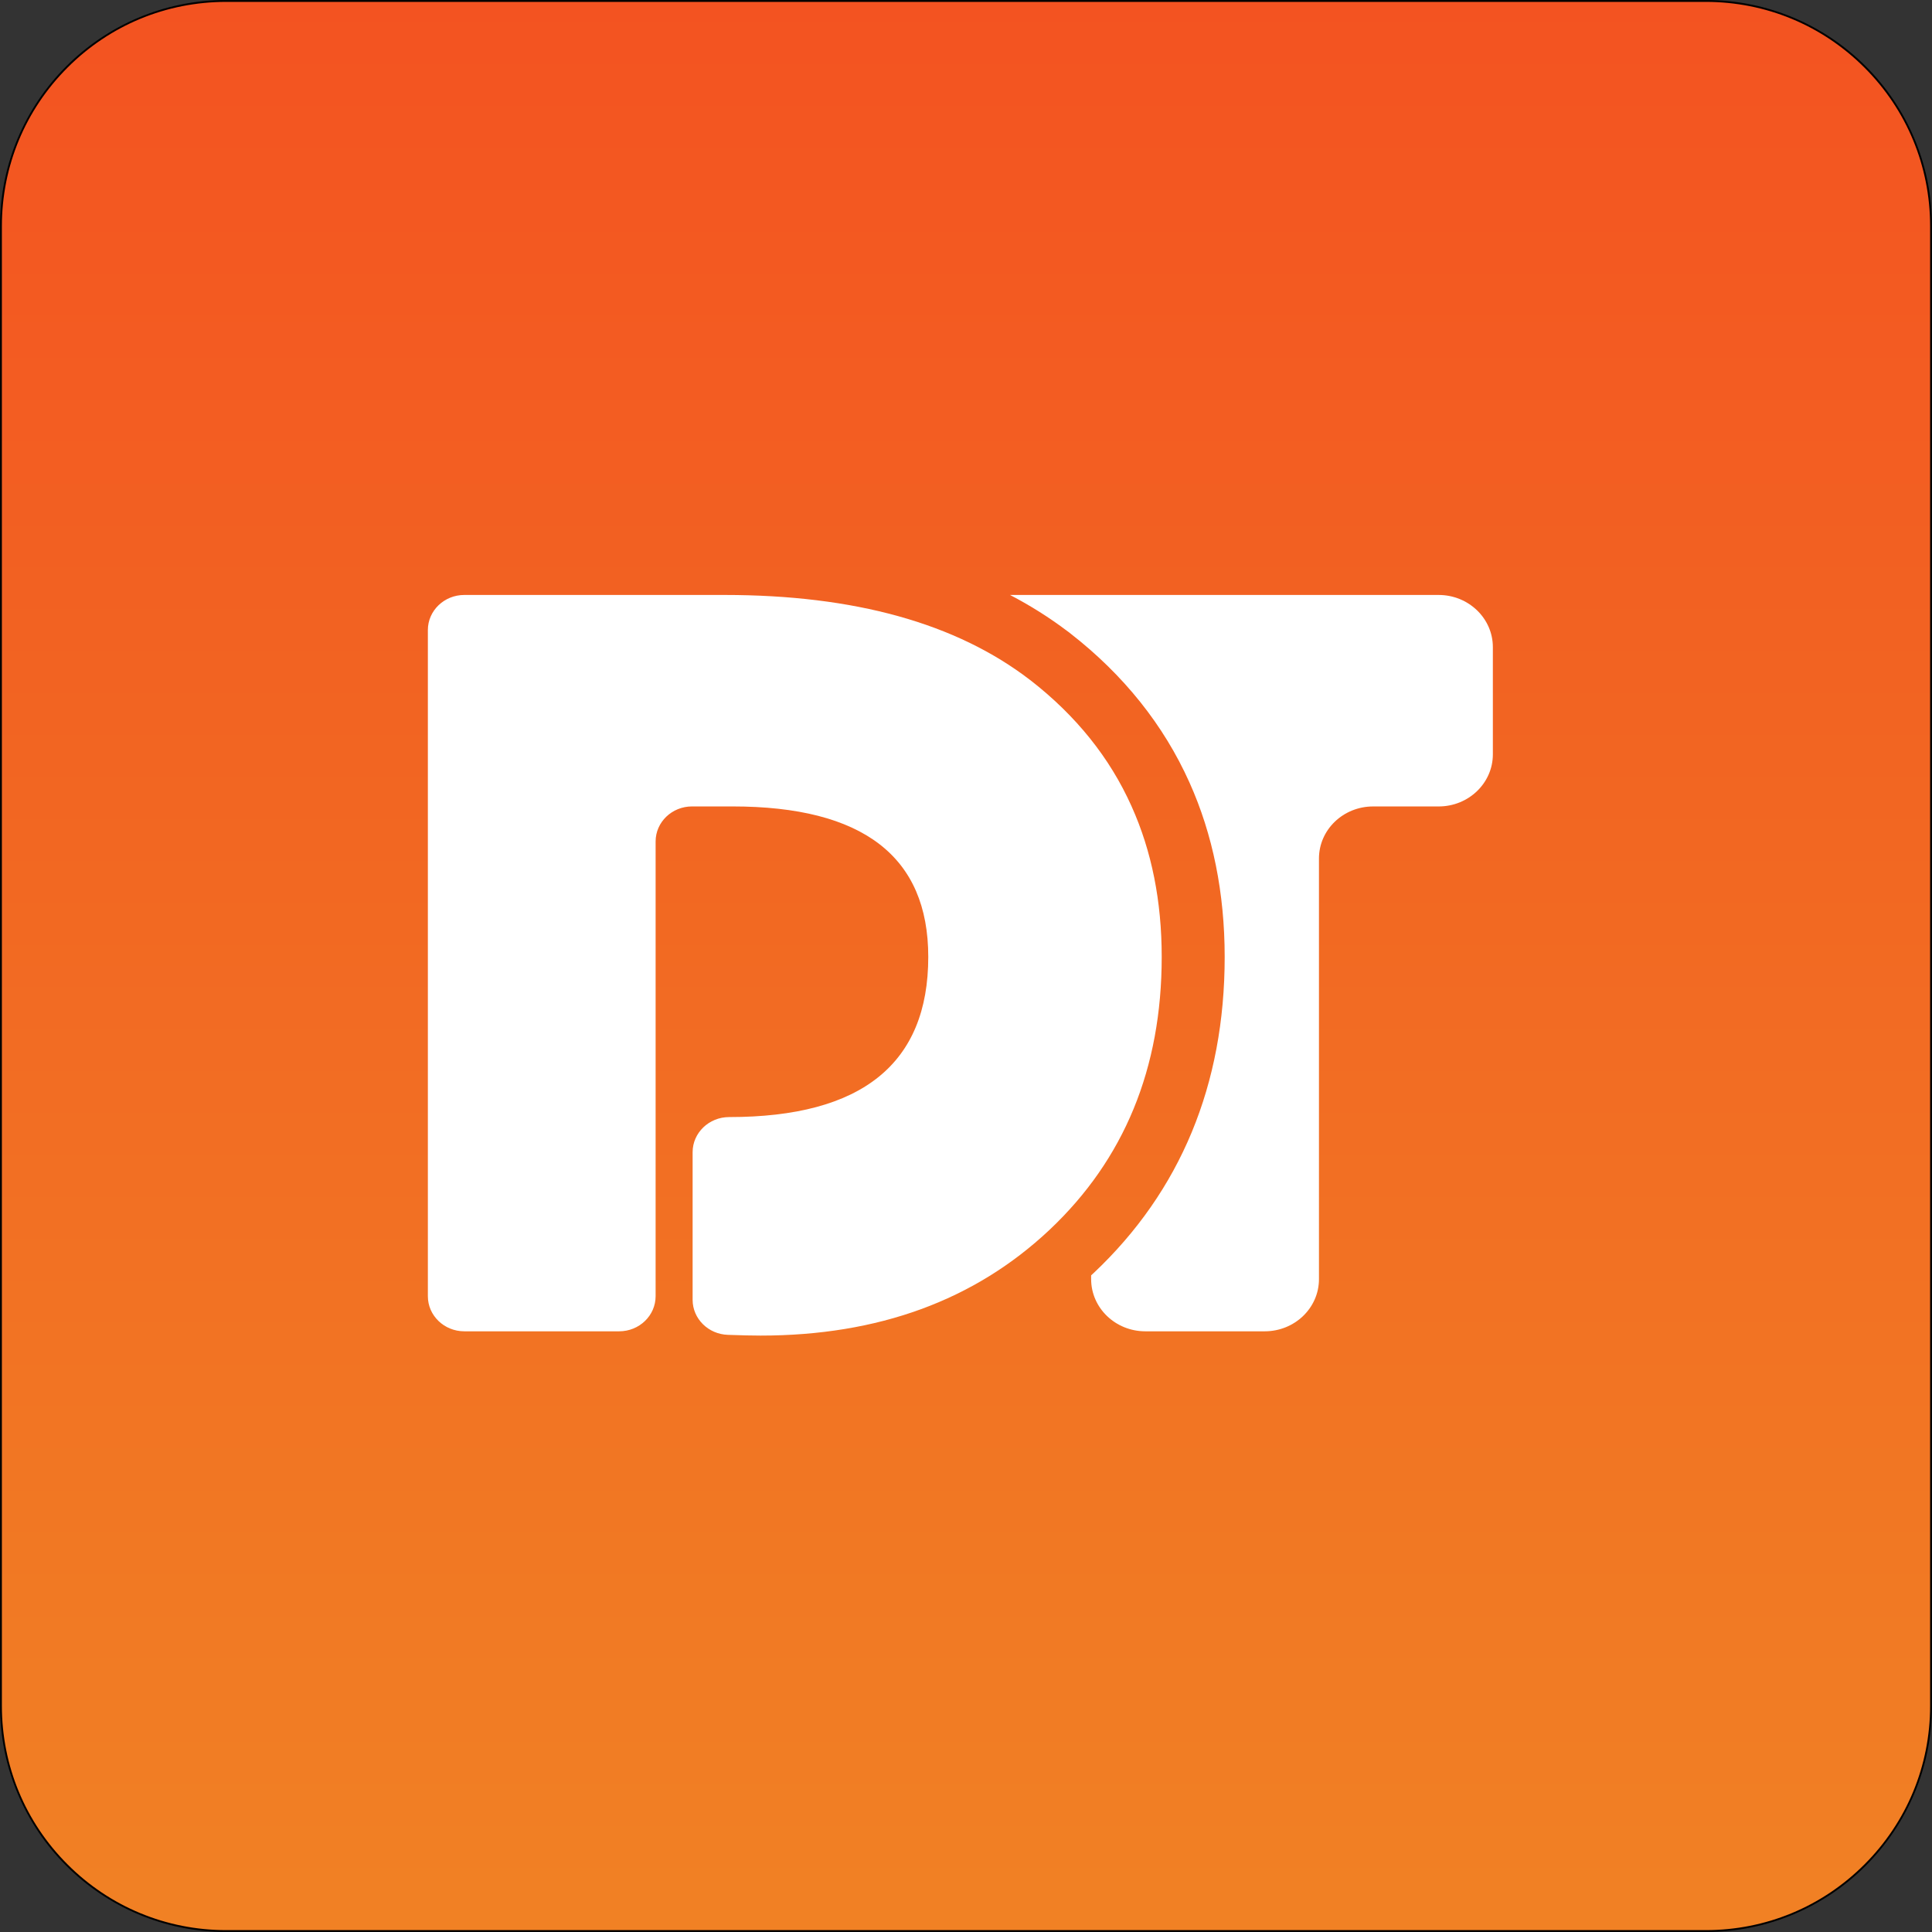
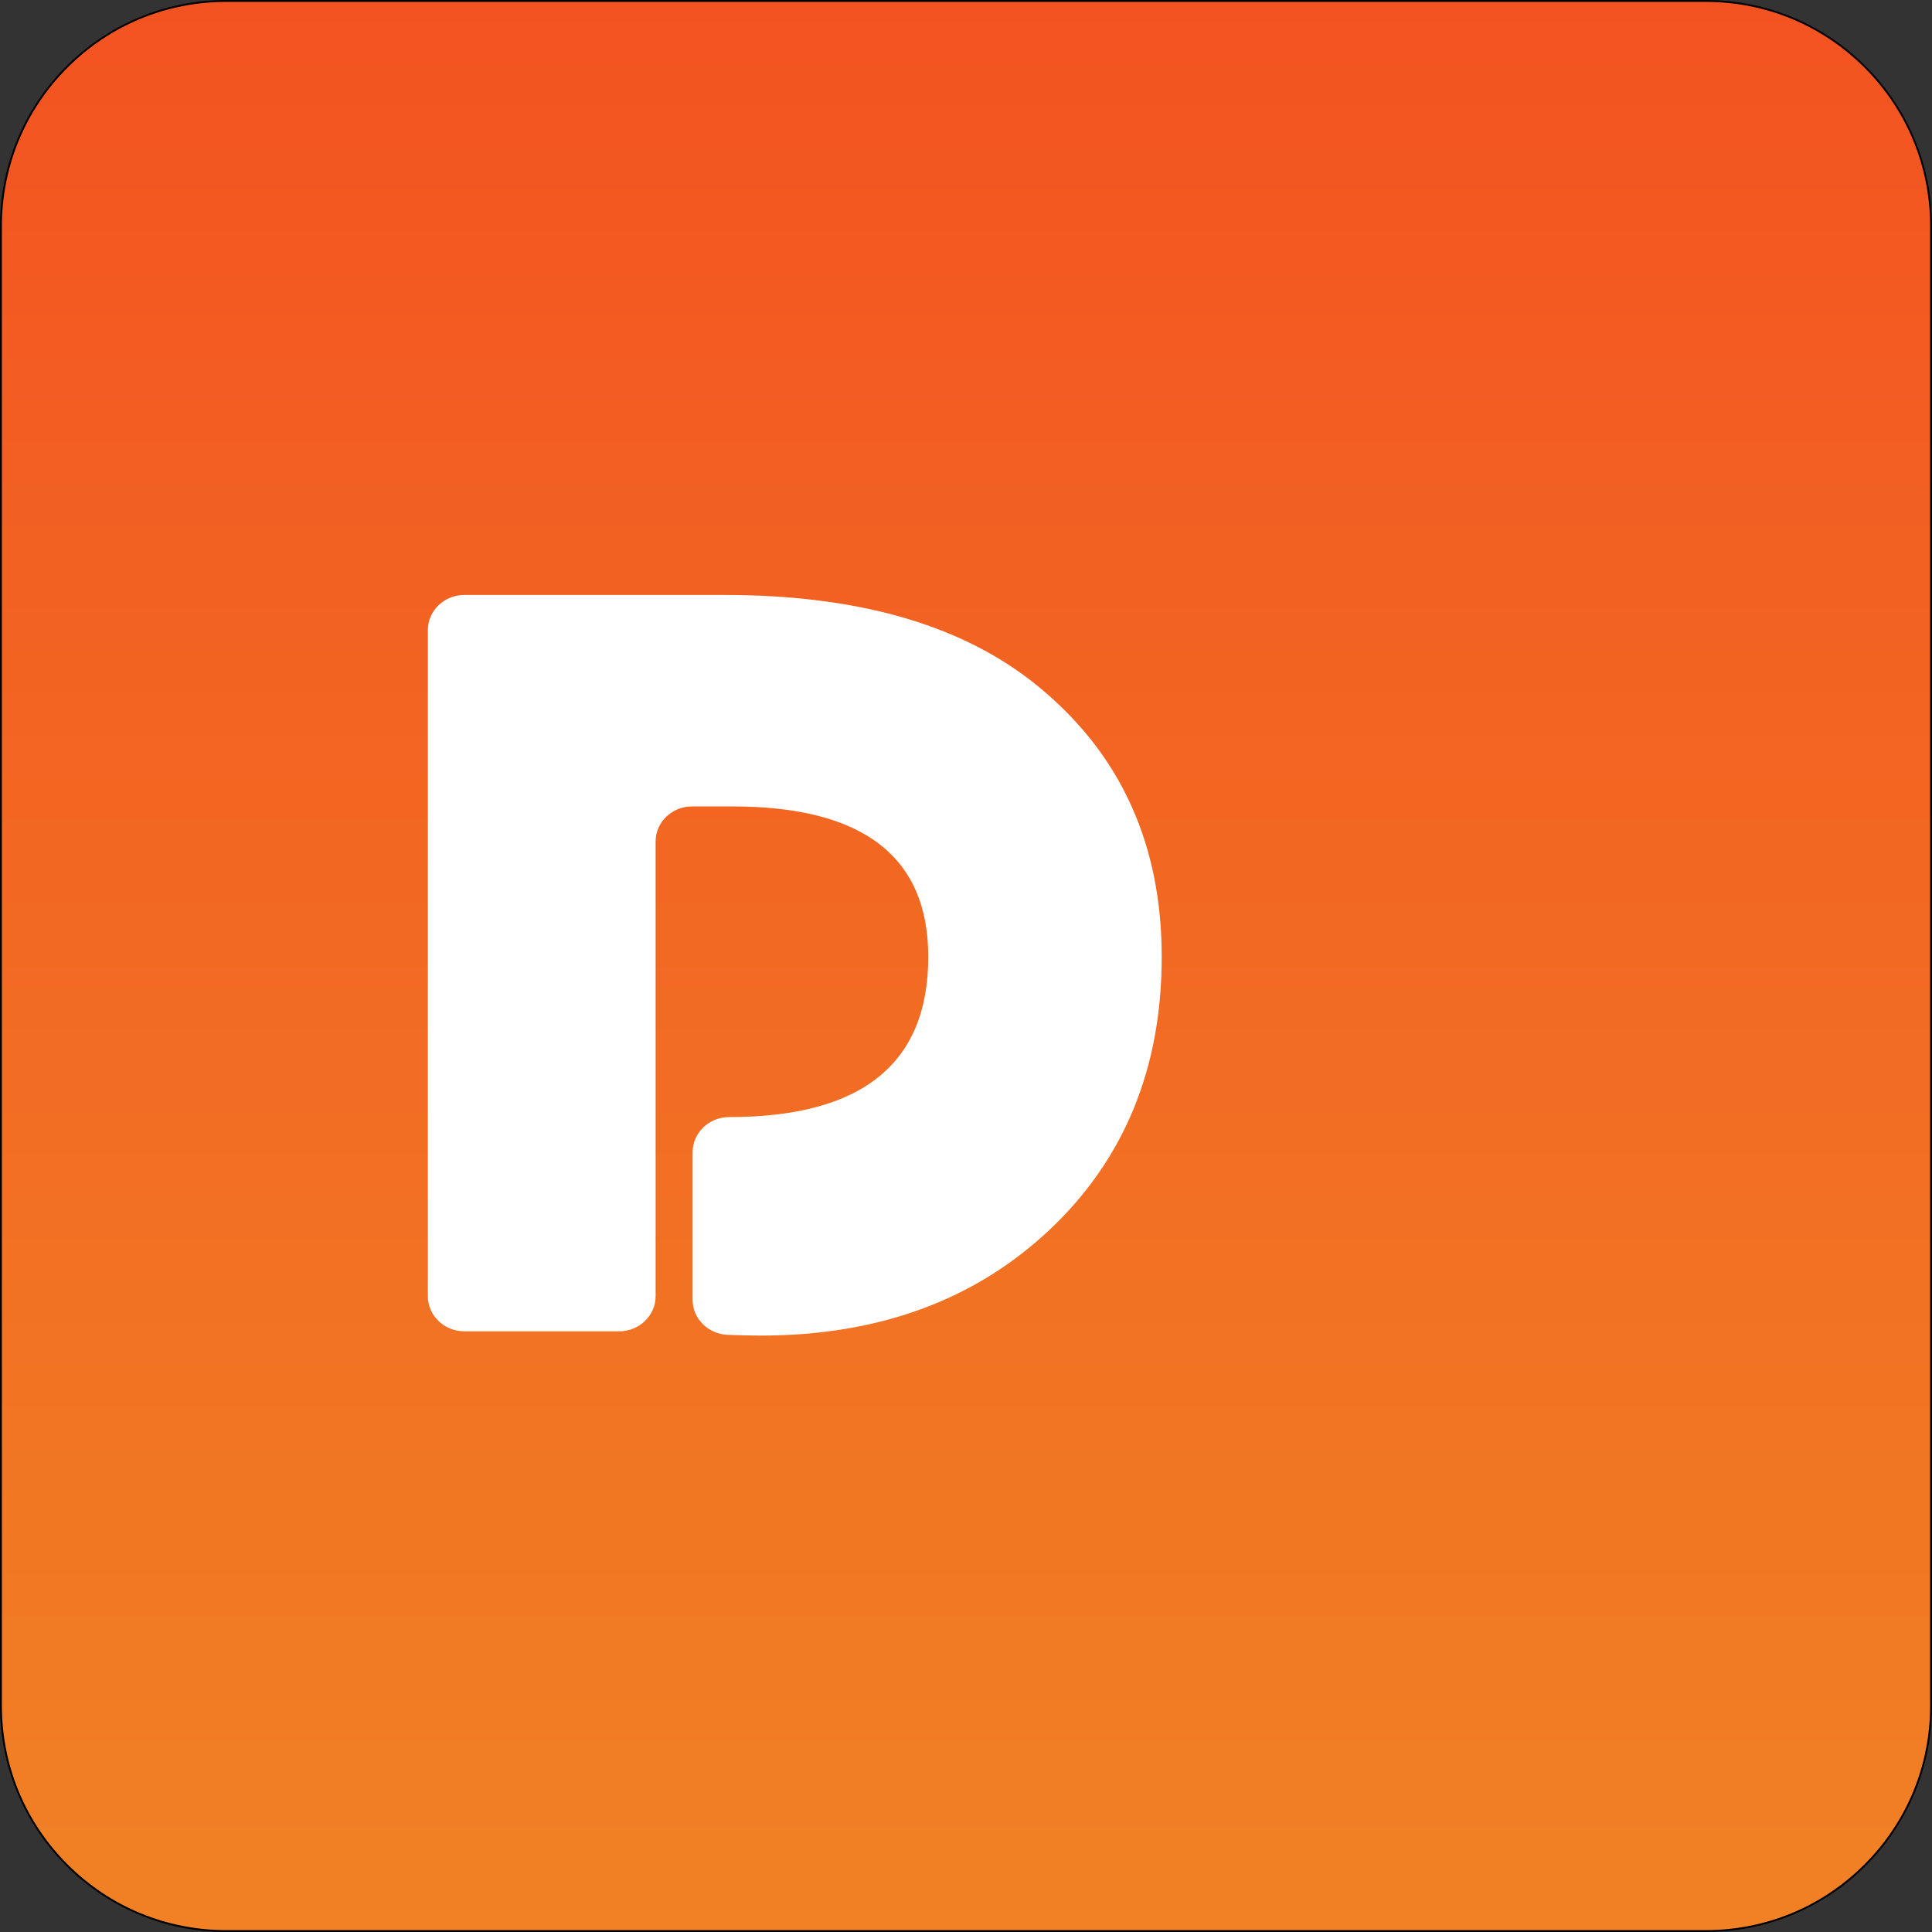
<svg xmlns="http://www.w3.org/2000/svg" version="1.1" id="Layer_1" x="0px" y="0px" viewBox="0 0 1025 1025" style="enable-background:new 0 0 1025 1025;" xml:space="preserve">
  <rect x="0" y="0" width="1025" height="1025" fill="#333333" stroke="none" />
  <style type="text/css">
	.st0{fill:url(#SVGID_1_);}
	.st1{fill:#FFFFFF;}
</style>
  <g id="XMLID_3_">
    <g>
      <linearGradient id="SVGID_1_" gradientUnits="userSpaceOnUse" x1="0.5" y1="512.5" x2="1024.5" y2="512.5" gradientTransform="matrix(0 -1 1 0 0 1025)">
        <stop offset="0" style="stop-color:#F18124" />
        <stop offset="1" style="stop-color:#F35321" />
      </linearGradient>
      <path class="st0" d="M120,1024.5C54.11,1024.5,0.5,970.89,0.5,905V120C0.5,54.11,54.11,0.5,120,0.5h785    c65.89,0,119.5,53.61,119.5,119.5v785c0,65.89-53.61,119.5-119.5,119.5H120z" />
      <path d="M905,1c31.79,0,61.67,12.38,84.15,34.85S1024,88.21,1024,120v785c0,31.79-12.38,61.67-34.85,84.15S936.79,1024,905,1024    H120c-31.79,0-61.67-12.38-84.15-34.85S1,936.79,1,905V120c0-31.79,12.38-61.67,34.85-84.15S88.21,1,120,1H905 M905,0H120    C53.73,0,0,53.73,0,120v785c0,66.27,53.73,120,120,120h785c66.27,0,120-53.73,120-120V120C1025,53.73,971.27,0,905,0L905,0z" />
    </g>
    <path id="XMLID_4_" class="st1" d="M600.37,427.85c-11.55-25.84-29.48-48.15-53.69-66.97c-0.1-0.06-0.17-0.13-0.27-0.19   c-39.07-30.02-93.06-45.04-161.98-45.04h-138.1c-10.68,0-19.33,8.35-19.33,18.62v353.42c0,10.27,8.65,18.62,19.33,18.62h82.17   c10.68,0,19.33-8.35,19.33-18.62V446.43c0-10.27,8.65-18.59,19.33-18.59h21.44c69.25,0,103.88,26.61,103.88,79.84   c0,28.35-8.82,49.57-26.41,63.72c-17.63,14.19-44.01,21.25-79.24,21.25c-10.68,0-19.37,8.35-19.37,18.62v78.33   c0,10.02,8.28,18.23,18.7,18.59c7.31,0.26,13.09,0.39,17.33,0.39c62.51,0,113.59-18.72,153.3-56.08   c39.67-37.4,59.54-85.68,59.54-144.82C616.33,478.12,611.02,451.54,600.37,427.85z" />
-     <path id="XMLID_6_" class="st1" d="M763.25,315.65H535.86c10.79,5.62,20.9,12.01,30.29,19.1l0.37,0.26l1.17,0.9   c28.42,22.09,49.72,48.76,63.38,79.26c12.39,27.54,18.67,58.68,18.67,92.52c0,67.8-23.41,124.24-69.55,167.74   c-0.43,0.42-0.87,0.8-1.3,1.19v2.02c0,15.28,12.89,27.67,28.75,27.67h63.34c15.89,0,28.78-12.39,28.78-27.67V455.49   c0-15.28,12.86-27.64,28.75-27.64h34.76c15.86,0,28.75-12.39,28.75-27.64v-56.92C792,328.04,779.11,315.65,763.25,315.65z" />
  </g>
</svg>